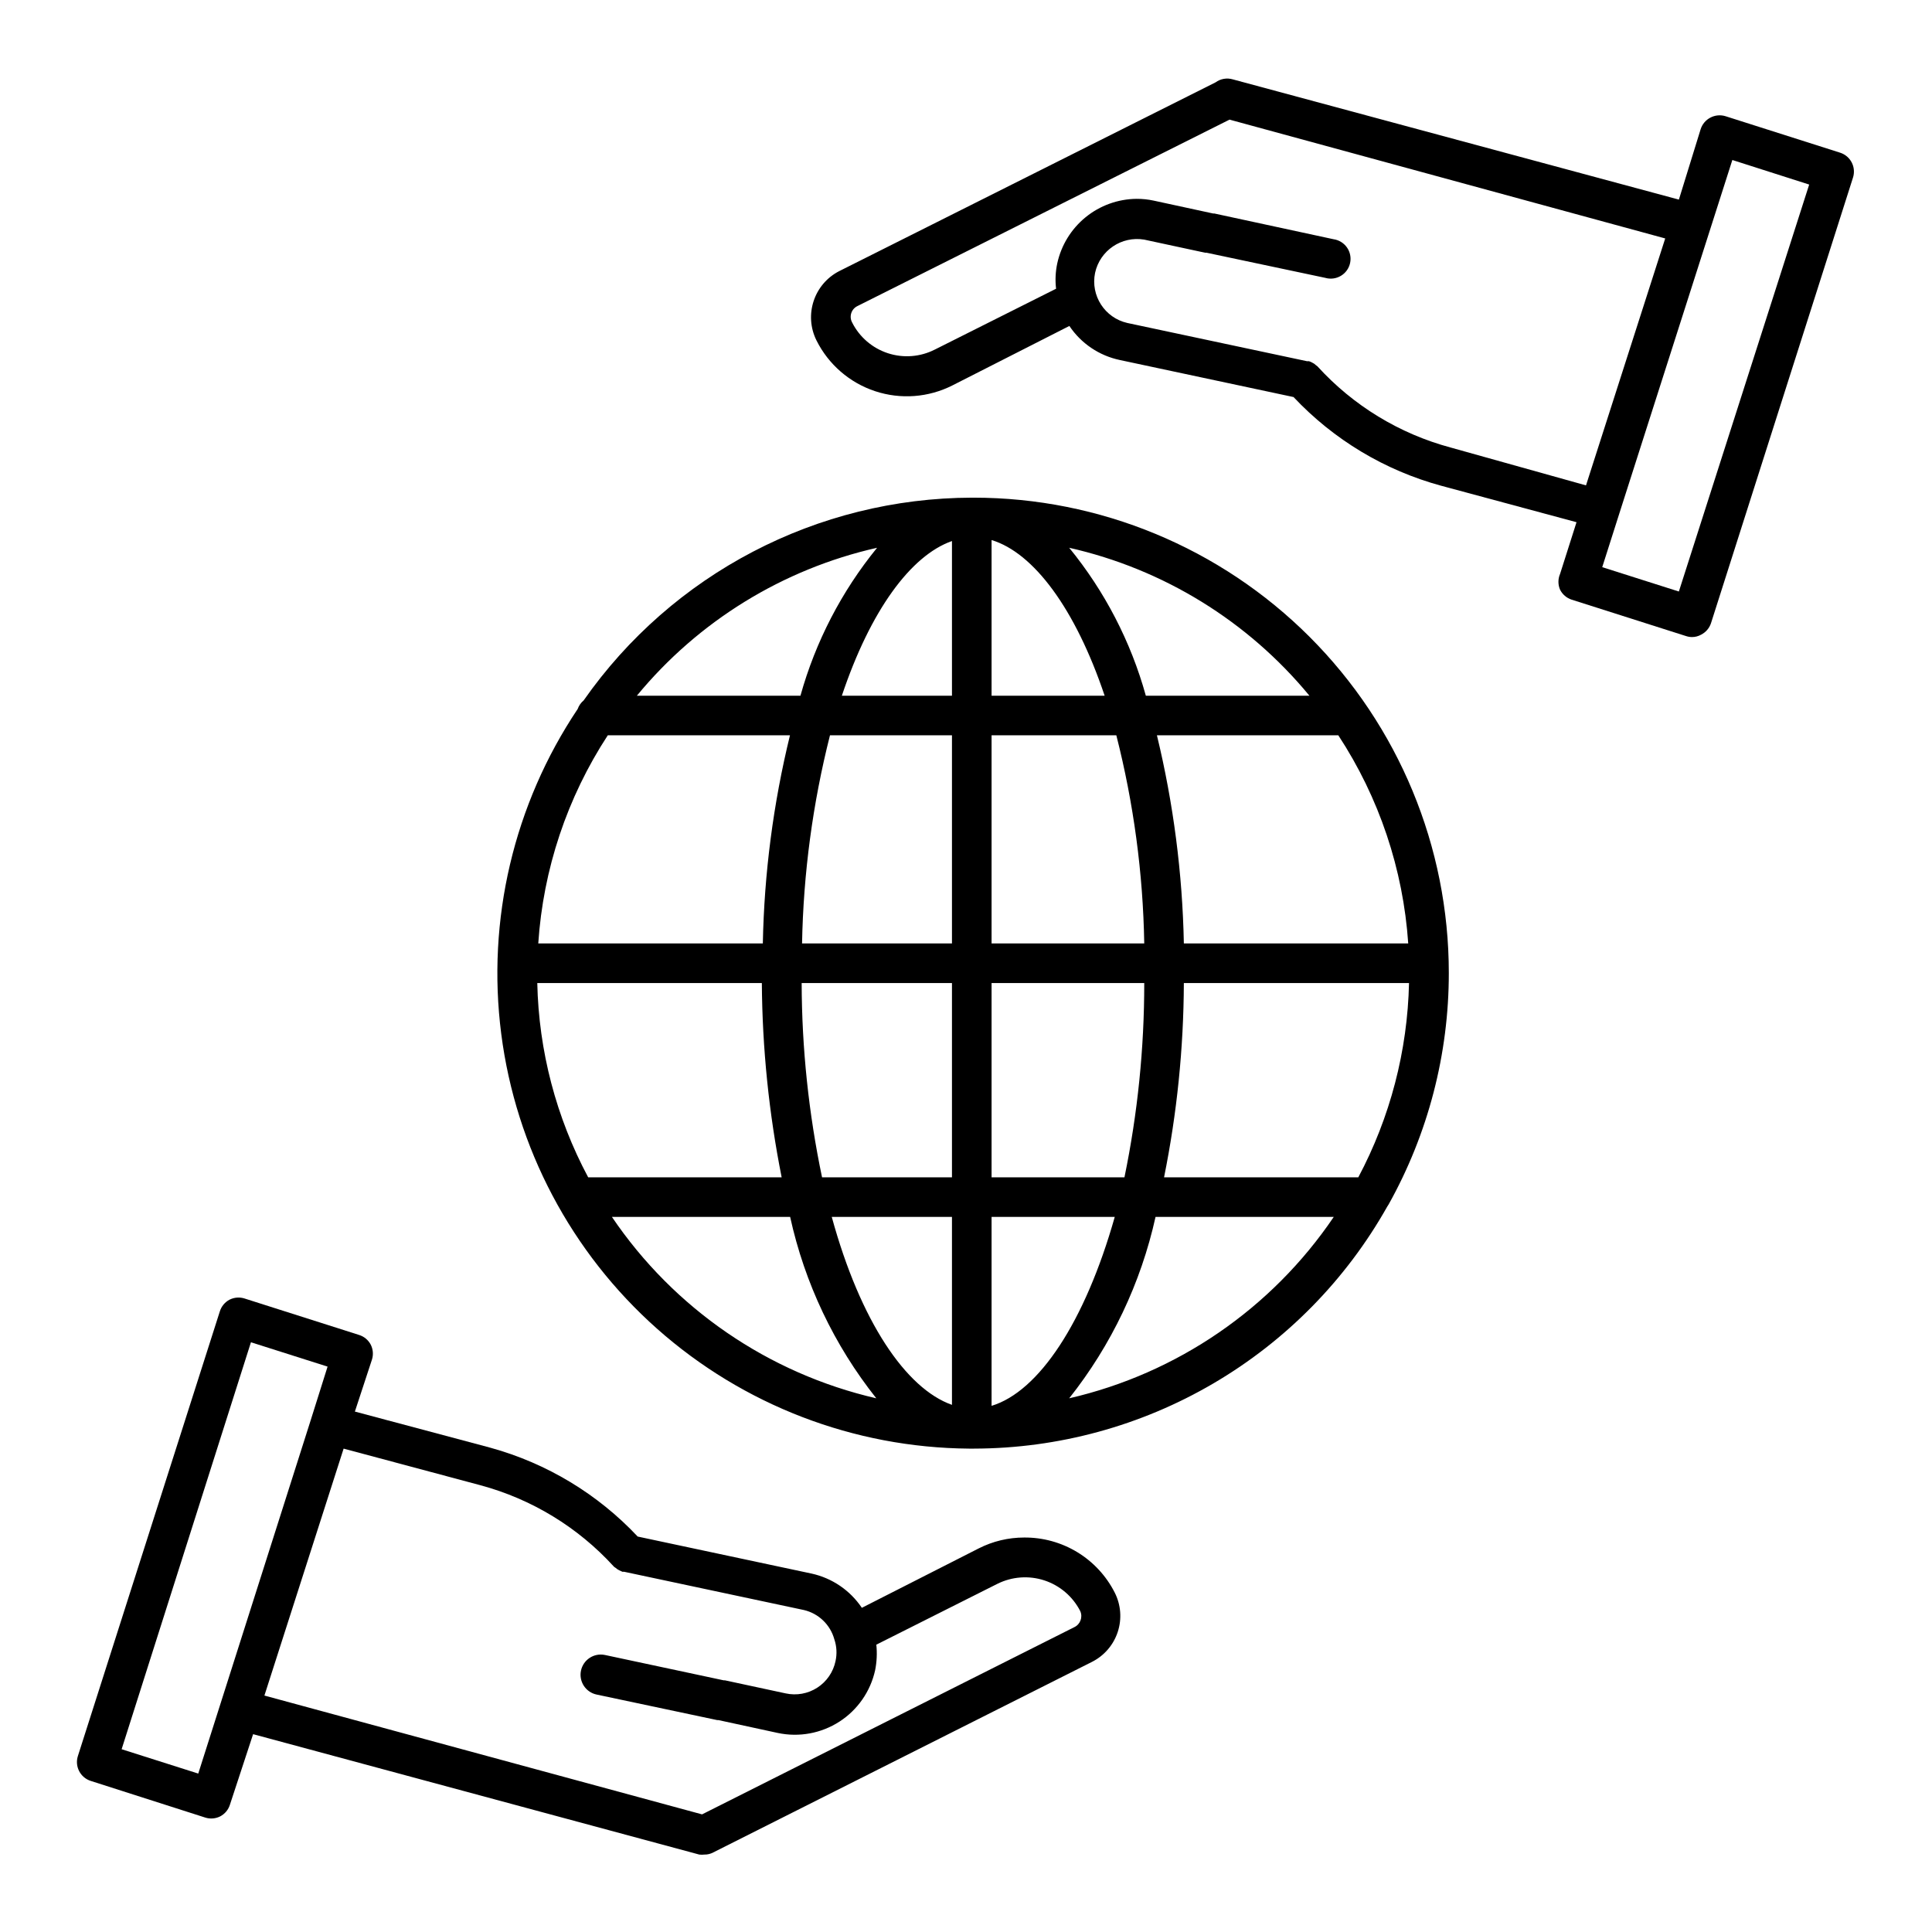
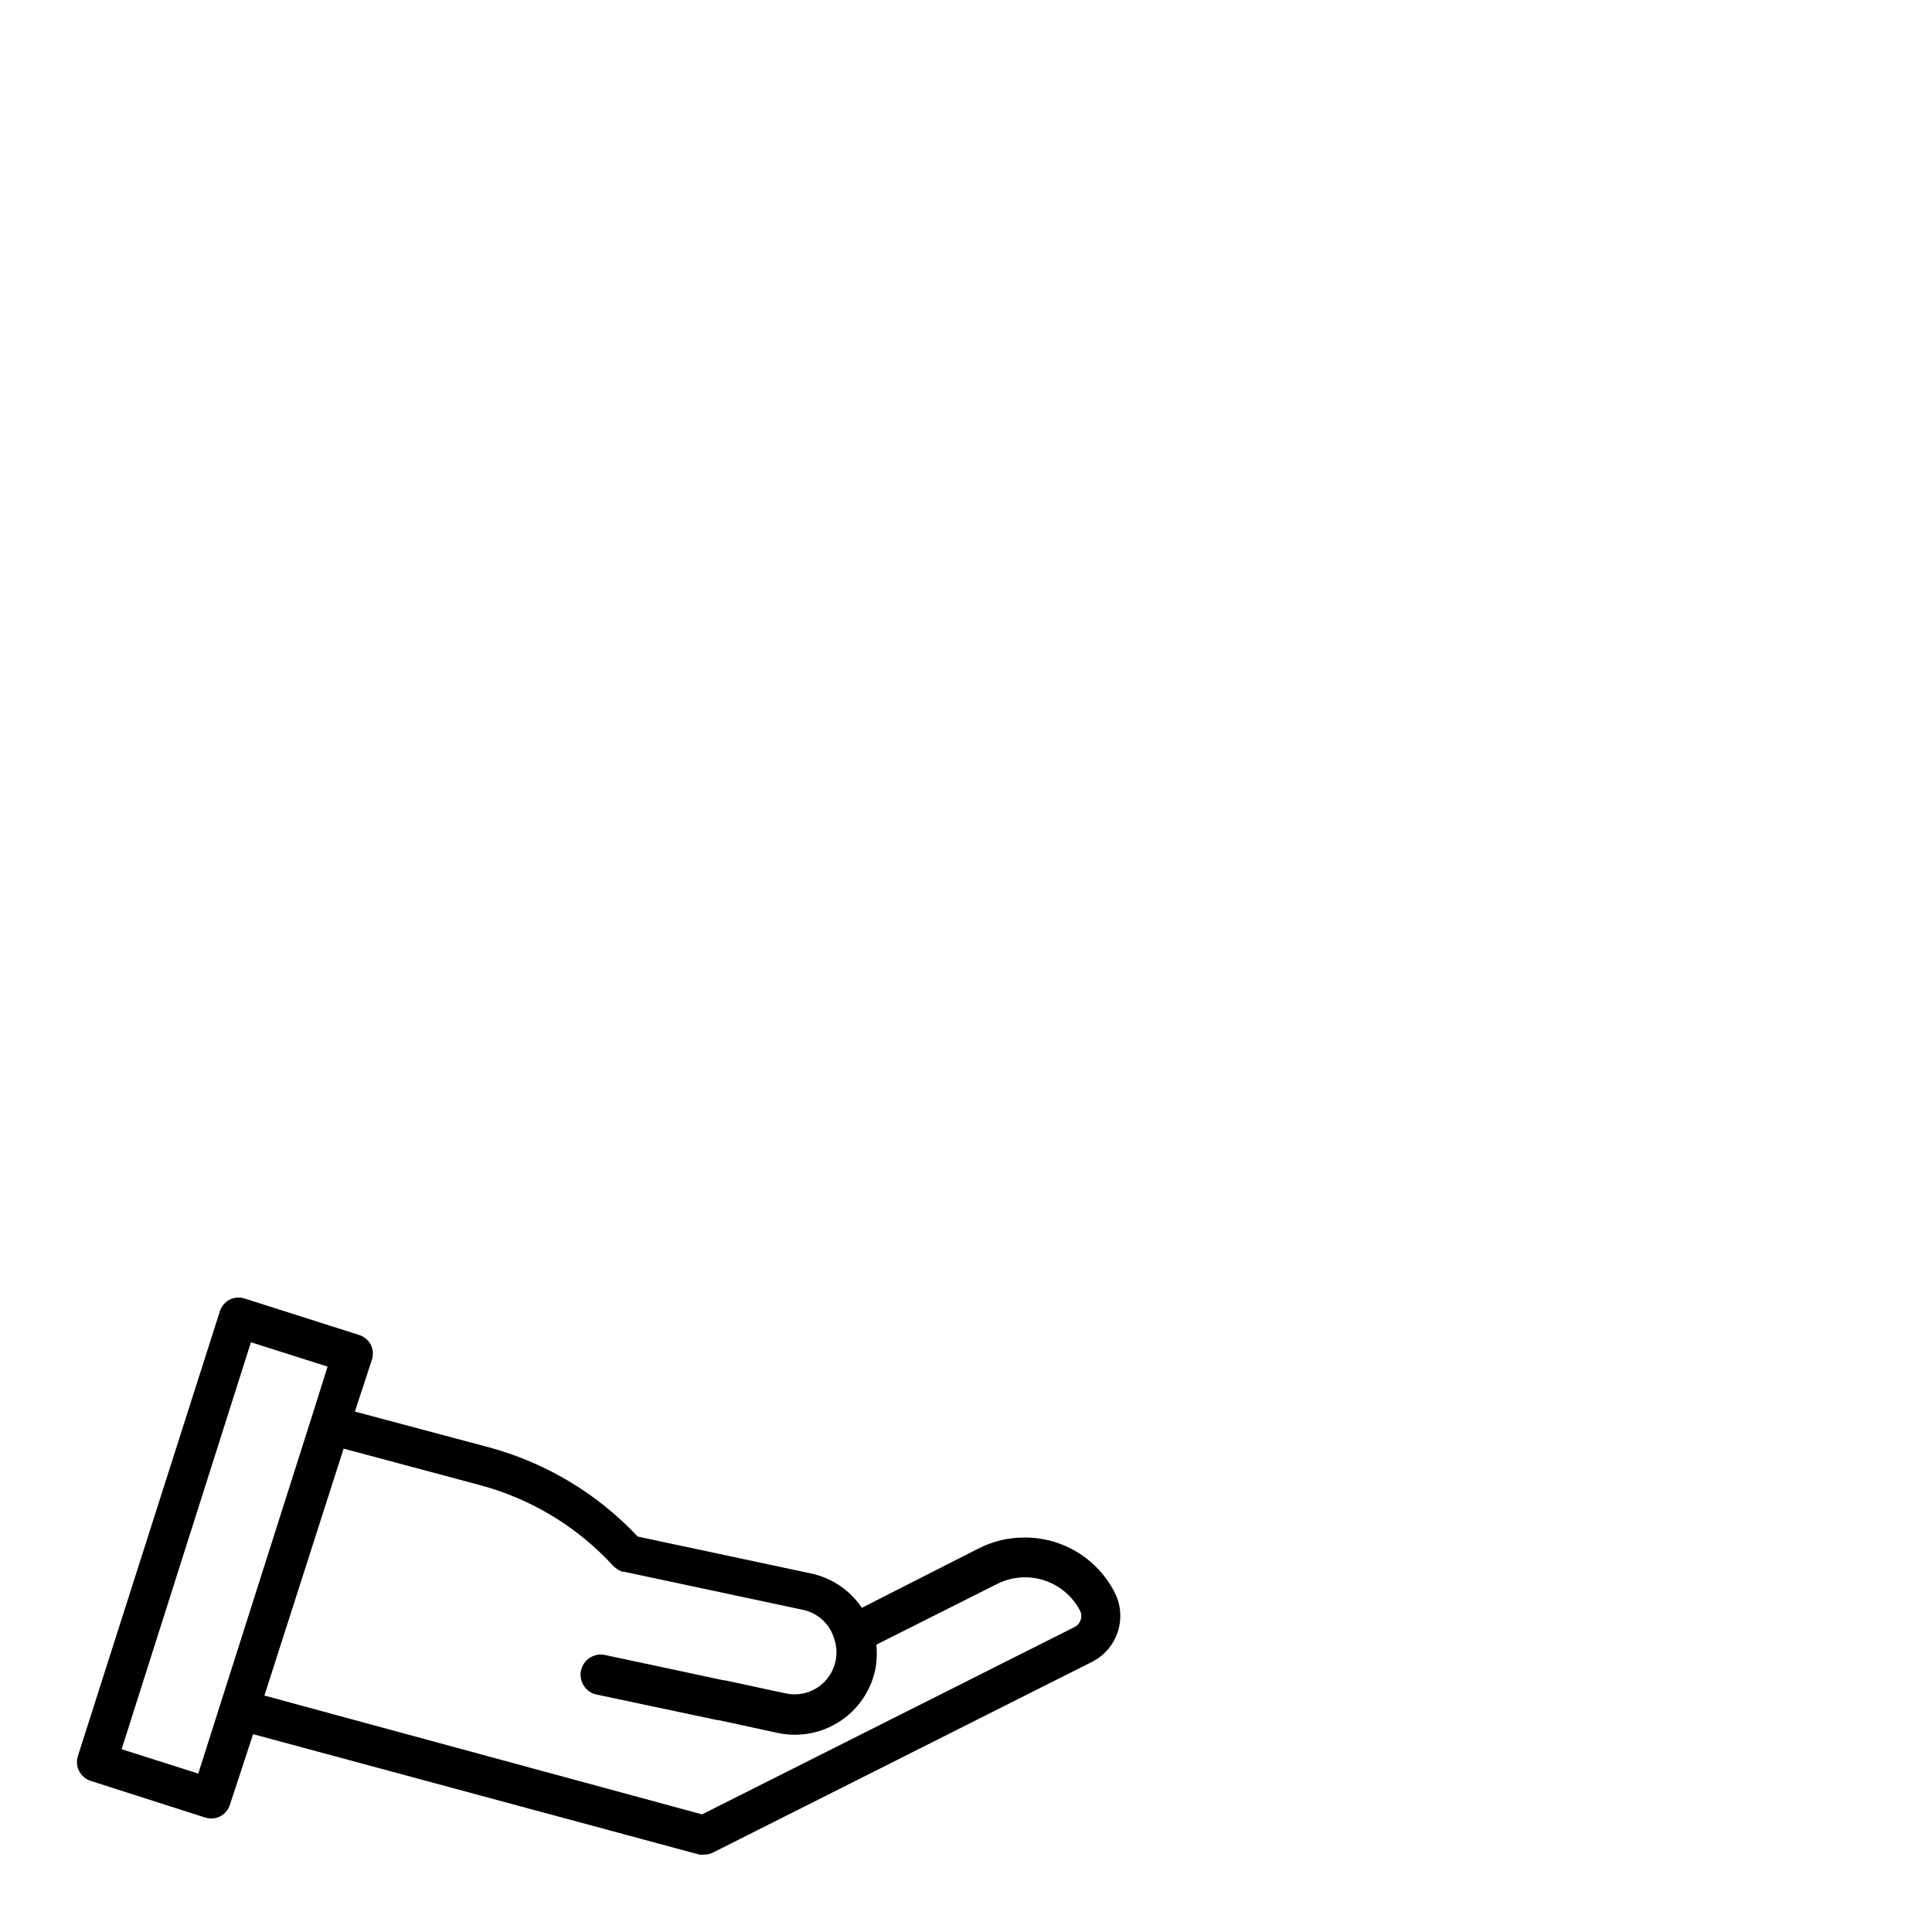
<svg xmlns="http://www.w3.org/2000/svg" fill="#000000" width="800px" height="800px" version="1.1" viewBox="144 144 512 512">
  <g>
    <path d="m415.43 551.46c-4.191-0.004-8.328 0.984-12.07 2.887l-30.965 15.742h0.004c-3.106-4.633-7.883-7.883-13.332-9.078l-46.078-9.812h0.004c-10.582-11.262-24.051-19.395-38.941-23.512l-36.004-9.605 4.516-13.75c0.426-1.316 0.312-2.75-0.316-3.988-0.648-1.234-1.762-2.16-3.094-2.57l-30.332-9.656h-0.004c-1.316-0.426-2.75-0.312-3.988 0.312-1.234 0.652-2.16 1.766-2.57 3.098l-37.629 117.87c-0.859 2.754 0.664 5.68 3.41 6.559l30.336 9.711c1.316 0.426 2.75 0.312 3.988-0.316 1.234-0.648 2.16-1.762 2.57-3.094l6.141-18.684 118.24 31.906c0.453 0.055 0.91 0.055 1.363 0 0.824 0.016 1.637-0.184 2.363-0.578l100.34-50.484h-0.004c3.242-1.629 5.699-4.484 6.832-7.93 1.133-3.449 0.848-7.203-0.797-10.438-2.246-4.422-5.68-8.133-9.914-10.707-4.238-2.578-9.109-3.922-14.07-3.883zm-218.89 62.555-20.309-6.453 34.27-107.85 20.309 6.453-4.461 14.168zm232.12-38.781-98.609 49.594-115.98-31.488 20.992-65.441 36.266 9.707h-0.004c13.586 3.66 25.84 11.125 35.32 21.516 0.117 0.133 0.258 0.242 0.418 0.316 0.301 0.273 0.637 0.504 1 0.684l0.891 0.418h0.473l47.598 10.129c3.914 0.914 7.016 3.894 8.082 7.766 0.633 1.859 0.738 3.856 0.316 5.773-0.605 2.898-2.34 5.434-4.828 7.039-2.484 1.605-5.508 2.152-8.398 1.516l-16.113-3.465h-0.316l-31.488-6.719 0.004 0.004c-2.898-0.594-5.727 1.273-6.324 4.172-0.594 2.898 1.277 5.731 4.172 6.324l31.961 6.769h0.316l15.742 3.41c5.621 1.188 11.484 0.102 16.312-3.012 4.824-3.117 8.223-8.012 9.457-13.625 0.445-2.227 0.551-4.508 0.316-6.769l32.066-16.113-0.004 0.004c3.879-1.941 8.367-2.269 12.488-0.914 4.121 1.359 7.535 4.289 9.504 8.156 0.703 1.621-0.02 3.512-1.629 4.25z" />
-     <path d="m631.64 184.46-30.332-9.656c-1.344-0.422-2.797-0.289-4.043 0.367-1.223 0.641-2.144 1.73-2.57 3.047l-5.773 18.68-118.18-31.855c-1.578-0.477-3.289-0.184-4.617 0.789l-99.711 50.012h-0.004c-6.703 3.438-9.395 11.629-6.035 18.371 3.184 6.375 8.781 11.219 15.551 13.457 6.766 2.234 14.148 1.68 20.504-1.547l30.965-15.742c3.109 4.641 7.914 7.879 13.383 9.027l46.023 9.812c10.629 11.305 24.18 19.441 39.148 23.512l35.844 9.656-4.356 13.695c-0.582 1.34-0.582 2.863 0 4.199 0.629 1.246 1.723 2.188 3.047 2.625l30.332 9.656c0.508 0.168 1.039 0.258 1.574 0.262 0.848 0.004 1.676-0.215 2.414-0.629 1.242-0.625 2.188-1.723 2.625-3.043l37.629-118.08c0.426-1.328 0.309-2.773-0.332-4.016-0.641-1.238-1.75-2.176-3.082-2.598zm-103.18 78.145c-13.59-3.641-25.848-11.109-35.316-21.516l-0.418-0.316h-0.004c-0.25-0.27-0.555-0.48-0.891-0.629-0.297-0.18-0.613-0.324-0.945-0.422h-0.523l-47.598-10.129h-0.004c-5.988-1.359-9.793-7.258-8.555-13.277 1.289-5.941 7.019-9.82 13.016-8.816l16.113 3.465h0.367l31.488 6.664c1.398 0.41 2.906 0.219 4.156-0.527 1.254-0.746 2.141-1.977 2.445-3.402 0.309-1.426 0.008-2.914-0.824-4.109-0.836-1.195-2.133-1.992-3.574-2.195l-31.594-6.82h-0.316l-15.742-3.41c-1.5-0.324-3.031-0.48-4.566-0.473-4.918 0.055-9.676 1.773-13.488 4.883s-6.457 7.418-7.504 12.227c-0.469 2.207-0.578 4.473-0.312 6.715l-32.117 16.113h-0.004c-3.859 1.969-8.344 2.32-12.465 0.969-4.117-1.352-7.527-4.285-9.469-8.16-0.402-0.75-0.484-1.629-0.227-2.438 0.254-0.812 0.828-1.484 1.59-1.867l98.66-49.434 115.46 31.488-20.992 65.441zm60.457 38.152-20.309-6.453 4.512-14.168 29.969-93.734 20.363 6.508z" />
-     <path d="m527.95 401.84c0-33.406-13.27-65.441-36.891-89.062-23.621-23.621-55.656-36.891-89.062-36.891h-0.418c-41.008 0.094-79.402 20.141-102.91 53.738-0.719 0.602-1.262 1.379-1.574 2.258-16.941 25.305-24.141 55.895-20.262 86.098 3.875 30.207 18.562 57.984 41.344 78.191s52.113 31.48 82.566 31.727h1.418-0.004c22.293-0.047 44.172-6.008 63.402-17.277 19.234-11.266 35.133-27.434 46.074-46.855l0.367-0.578c10.473-18.75 15.965-39.871 15.953-61.348zm-241.41 2.676h59.355c0.117 17.289 1.875 34.527 5.25 51.484h-51.273c-8.48-15.863-13.102-33.5-13.488-51.484zm18.684-65.652h48.125c-4.418 18.066-6.832 36.562-7.191 55.156h-59.512c1.301-19.664 7.644-38.66 18.422-55.156zm211.97 55.156h-59.461c-0.371-18.59-2.762-37.086-7.137-55.156h48.07c10.812 16.488 17.195 35.484 18.527 55.156zm-69.957 0h-40.461v-55.156h33.062c4.594 18.035 7.078 36.547 7.398 55.156zm-40.461-65.652v-41.25c11.125 3.359 22.199 18.156 29.965 41.25zm-10.496-40.988v40.988h-29.18c7.559-22.566 18.262-37.156 29.18-40.988zm0 51.484v55.156h-39.727c0.348-18.609 2.828-37.113 7.398-55.156zm-39.832 65.652h39.832v51.484h-34.43c-3.547-16.934-5.359-34.184-5.402-51.484zm39.832 61.98v49.805c-12.227-4.305-24.297-22.199-31.855-49.805zm10.496 50.066v-50.066h32.645c-7.926 27.969-20.156 46.285-32.645 50.066zm0-60.562v-51.484h40.461c0.008 17.297-1.75 34.547-5.246 51.484zm50.957-51.484h59.672c-0.398 17.977-5 35.605-13.438 51.484h-51.48c3.422-16.949 5.18-34.191 5.246-51.484zm33.113-76.148h-43.188c-3.977-14.336-10.895-27.688-20.312-39.203 24.98 5.644 47.375 19.438 63.66 39.203zm-114.41-39.203c-9.398 11.527-16.312 24.875-20.309 39.203h-43.348c16.285-19.766 38.676-33.559 63.656-39.203zm-70.27 177.33h47.23c3.852 17.551 11.66 33.996 22.832 48.07-28.59-6.598-53.621-23.773-70.062-48.07zm121.18 48.07c11.172-14.082 18.996-30.52 22.883-48.07h47.23c-16.453 24.309-41.504 41.484-70.113 48.07z" />
  </g>
</svg>